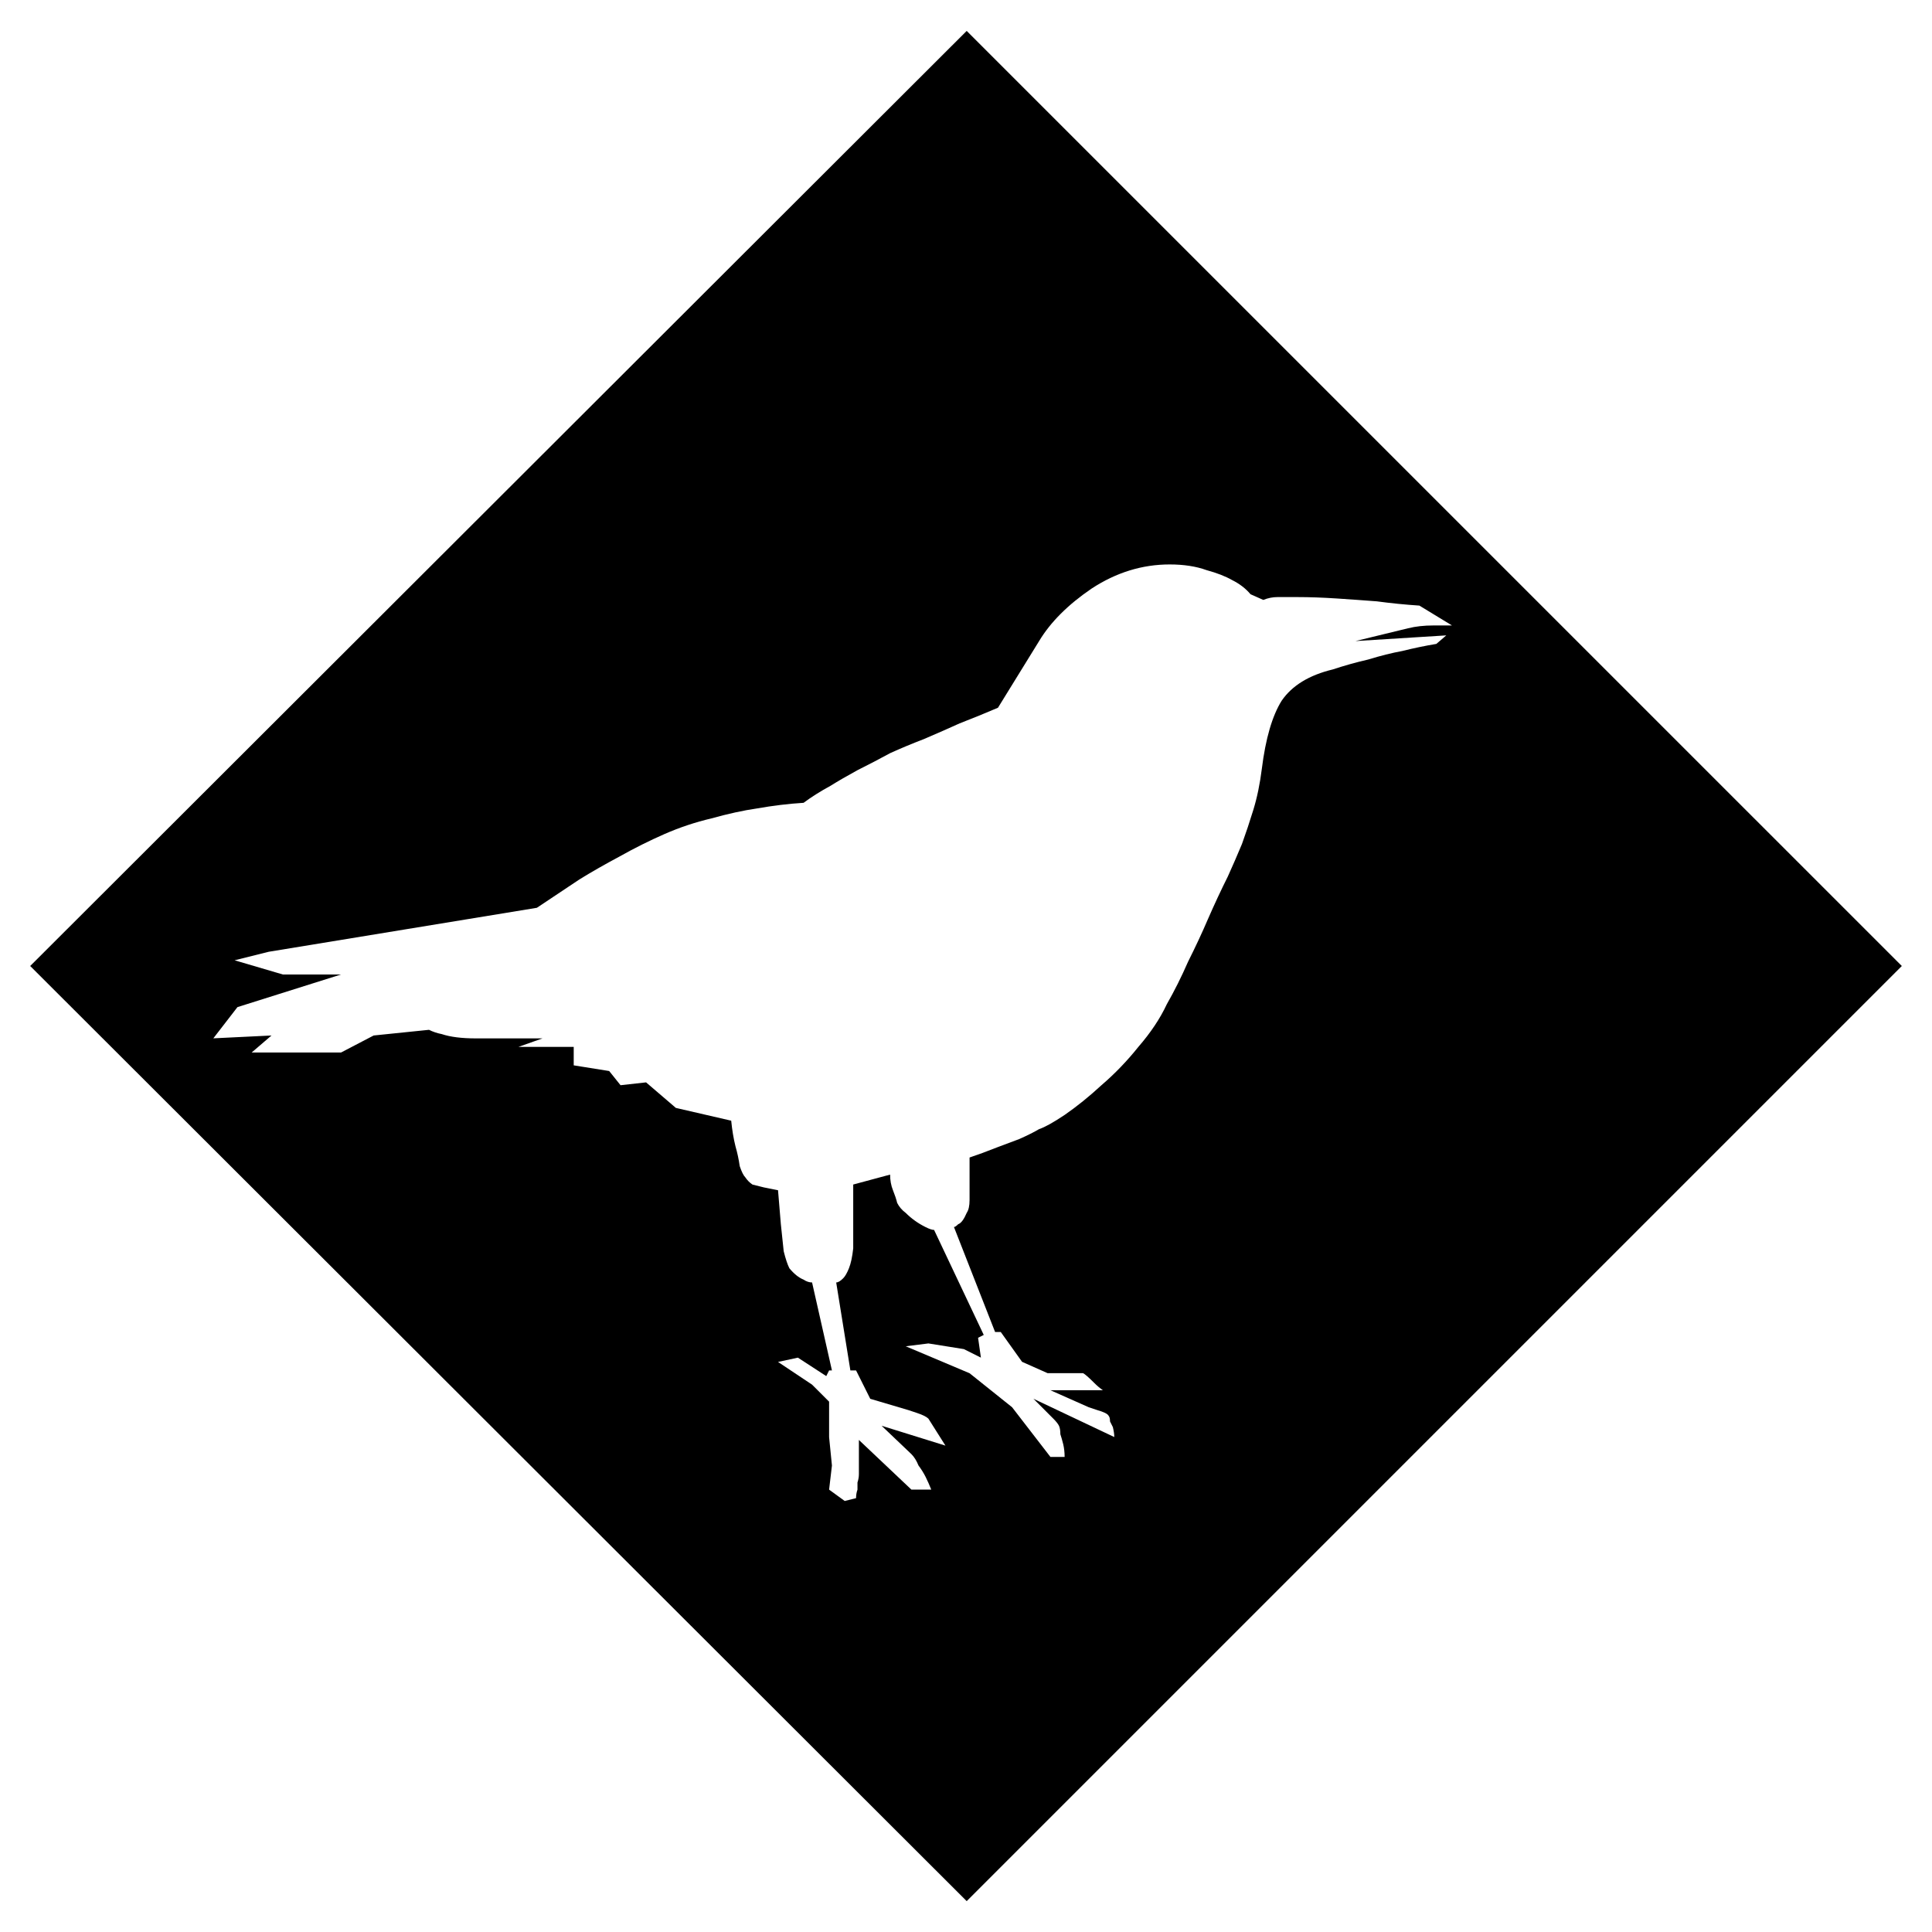
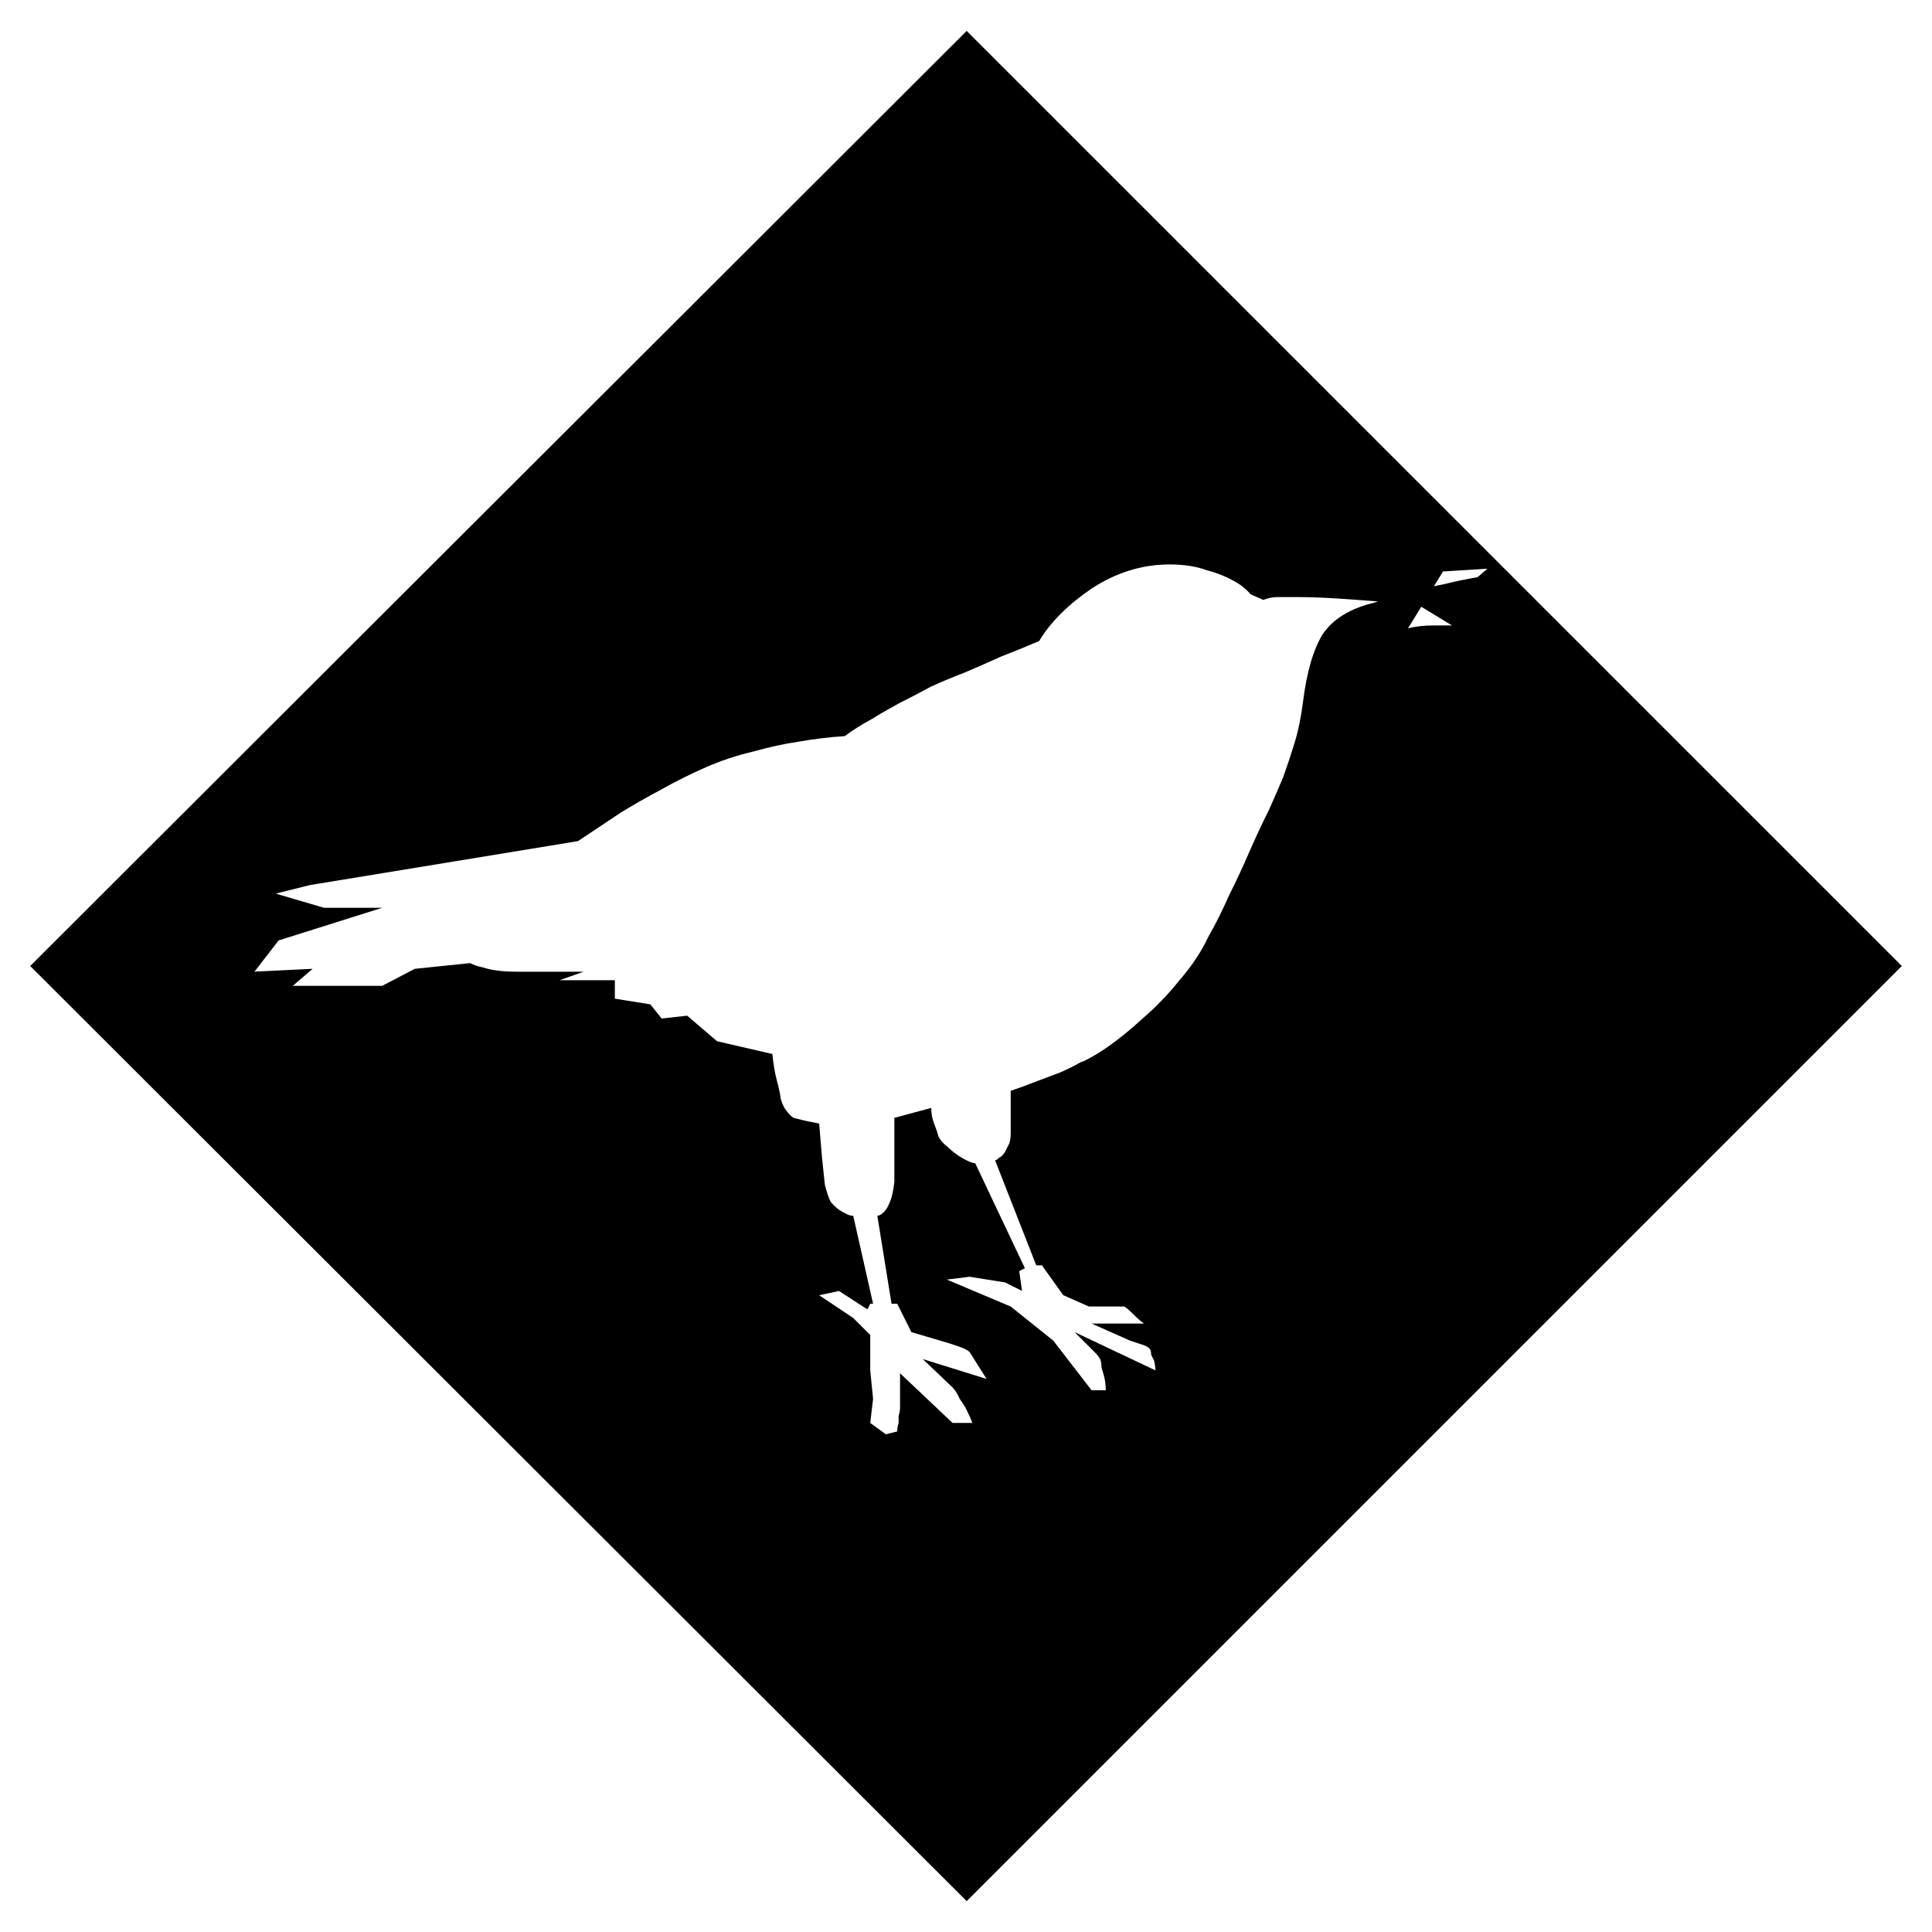
<svg xmlns="http://www.w3.org/2000/svg" xmlns:ns1="http://www.inkscape.org/namespaces/inkscape" xmlns:ns2="http://sodipodi.sourceforge.net/DTD/sodipodi-0.dtd" width="64" height="64" id="svg2" version="1.1" ns1:version="0.48.1 r9760" ns2:docname="tsunami.svg">
  <defs id="defs4" />
  <ns2:namedview id="base" pagecolor="#ffffff" bordercolor="#666666" borderopacity="1.0" ns1:pageopacity="0.0" ns1:pageshadow="2" ns1:zoom="6.25" ns1:cx="32" ns1:cy="32" ns1:document-units="px" ns1:current-layer="layer1" showgrid="false" ns1:window-width="780" ns1:window-height="722" ns1:window-x="498" ns1:window-y="24" ns1:window-maximized="0" showguides="true" ns1:guide-bbox="true" />
  <g ns1:label="Layer 1" ns1:groupmode="layer" id="layer1" transform="translate(0,-988.362)">
-     <path ns1:connector-curvature="0" id="path3063" style="font-size:40px;font-style:normal;font-variant:normal;font-weight:normal;font-stretch:normal;line-height:125%;letter-spacing:0px;word-spacing:0px;fill:#000000;fill-opacity:1;stroke:none;font-family:ERS v2 Natural Events;-inkscape-font-specification:ERS v2 Natural Events" d="M 63,1020.362 32.023,1051.339 1,1020.362 32.023,989.386 63,1020.362 m -16.358,-11.187 c 0.251,-0.063 0.533,-0.094 0.846,-0.094 l 0.611,0 -1.081,-0.658 c -0.47,-0.031 -0.94,-0.078 -1.41,-0.141 -0.407,-0.031 -0.846,-0.063 -1.316,-0.094 -0.47,-0.031 -0.909,-0.047 -1.316,-0.047 -0.251,0 -0.47,0 -0.658,0 -0.157,0 -0.313,0.031 -0.47,0.094 l -0.423,-0.188 c -0.157,-0.188 -0.36,-0.345 -0.611,-0.47 -0.219,-0.125 -0.501,-0.235 -0.846,-0.329 -0.345,-0.125 -0.752,-0.188 -1.222,-0.188 -0.909,0 -1.771,0.266 -2.585,0.799 -0.783,0.533 -1.363,1.113 -1.739,1.739 l -1.363,2.209 c -0.439,0.188 -0.862,0.36 -1.269,0.517 -0.345,0.157 -0.736,0.329 -1.175,0.517 -0.407,0.157 -0.783,0.313 -1.128,0.47 -0.345,0.188 -0.705,0.376 -1.081,0.564 -0.345,0.188 -0.642,0.36 -0.893,0.517 -0.345,0.188 -0.642,0.376 -0.893,0.564 -0.501,0.031 -1.018,0.094 -1.551,0.188 -0.439,0.063 -0.94,0.172 -1.504,0.329 -0.533,0.125 -1.05,0.298 -1.551,0.517 -0.501,0.22 -1.003,0.47 -1.504,0.752 -0.47,0.251 -0.909,0.501 -1.316,0.752 -0.47,0.313 -0.94,0.627 -1.41,0.94 l -8.884,1.457 -1.128,0.282 1.598,0.47 1.927,0 -3.431,1.081 -0.799,1.034 1.927,-0.094 -0.658,0.564 2.961,0 1.081,-0.564 1.833,-0.188 c 0.125,0.063 0.266,0.111 0.423,0.142 0.282,0.094 0.658,0.142 1.128,0.142 l 2.209,0 -0.799,0.282 1.833,0 0,0.611 1.175,0.188 0.376,0.47 0.846,-0.094 0.987,0.846 1.833,0.423 c 0.031,0.313 0.078,0.595 0.141,0.846 0.063,0.219 0.11,0.439 0.141,0.658 0.063,0.188 0.125,0.313 0.188,0.376 0.063,0.094 0.141,0.173 0.235,0.236 0.125,0.031 0.251,0.063 0.376,0.094 l 0.47,0.094 0.094,1.128 c 0.031,0.313 0.063,0.611 0.094,0.893 0.063,0.251 0.125,0.439 0.188,0.564 0.157,0.188 0.313,0.313 0.47,0.376 0.094,0.063 0.188,0.094 0.282,0.094 l 0.658,2.914 -0.094,0 -0.094,0.188 -0.94,-0.611 -0.658,0.142 1.128,0.752 0.564,0.564 0,1.175 0.094,0.94 -0.094,0.799 0.517,0.376 0.376,-0.094 c -4.8e-5,-0.094 0.014,-0.188 0.047,-0.282 -2.5e-5,-0.063 -2.5e-5,-0.142 0,-0.236 0.031,-0.094 0.047,-0.188 0.047,-0.282 l 0,-1.128 1.739,1.645 0.658,0 c -0.063,-0.157 -0.125,-0.298 -0.188,-0.423 -0.063,-0.125 -0.141,-0.251 -0.235,-0.376 -0.063,-0.156 -0.141,-0.282 -0.235,-0.376 l -0.987,-0.94 2.115,0.658 -0.564,-0.893 c -0.063,-0.063 -0.188,-0.125 -0.376,-0.188 l -0.282,-0.094 -1.269,-0.376 -0.47,-0.94 -0.188,0 -0.47,-2.914 c 0.063,0 0.141,-0.046 0.235,-0.142 0.063,-0.063 0.125,-0.173 0.188,-0.329 0.063,-0.157 0.11,-0.376 0.141,-0.658 l 0,-2.115 1.222,-0.329 c -4.8e-5,0.188 0.031,0.36 0.094,0.517 0.063,0.156 0.11,0.298 0.141,0.423 0.063,0.125 0.157,0.236 0.282,0.329 0.188,0.188 0.407,0.345 0.658,0.47 0.125,0.063 0.219,0.094 0.282,0.094 l 1.645,3.478 -0.188,0.094 0.094,0.658 -0.564,-0.282 -1.175,-0.188 -0.752,0.094 2.115,0.893 1.41,1.128 1.269,1.645 0.47,0 c -2.4e-5,-0.156 -0.017,-0.298 -0.047,-0.423 -0.031,-0.125 -0.063,-0.236 -0.094,-0.329 -4.9e-5,-0.125 -0.017,-0.219 -0.047,-0.282 -0.031,-0.063 -0.094,-0.142 -0.188,-0.236 -0.094,-0.094 -0.188,-0.188 -0.282,-0.282 l -0.376,-0.376 2.679,1.269 c -2.5e-5,-0.094 -0.017,-0.205 -0.047,-0.329 -0.031,-0.063 -0.063,-0.125 -0.094,-0.188 -4.9e-5,-0.094 -0.017,-0.156 -0.047,-0.188 -0.031,-0.063 -0.157,-0.125 -0.376,-0.188 l -0.282,-0.094 -1.269,-0.564 1.739,0 c -0.094,-0.063 -0.188,-0.142 -0.282,-0.236 -0.188,-0.188 -0.313,-0.298 -0.376,-0.329 l -1.175,0 -0.846,-0.376 -0.705,-0.987 -0.188,0 -1.363,-3.478 c 0.031,0 0.078,-0.031 0.141,-0.094 0.094,-0.031 0.188,-0.157 0.282,-0.376 0.063,-0.094 0.094,-0.236 0.094,-0.423 -4.8e-5,-0.219 -4.8e-5,-0.423 0,-0.611 l 0,-0.799 c 0.282,-0.094 0.58,-0.204 0.893,-0.329 0.251,-0.094 0.501,-0.188 0.752,-0.282 0.282,-0.125 0.501,-0.236 0.658,-0.329 0.188,-0.063 0.47,-0.219 0.846,-0.47 0.407,-0.282 0.815,-0.611 1.222,-0.987 0.439,-0.376 0.846,-0.799 1.222,-1.269 0.407,-0.47 0.721,-0.94 0.94,-1.41 0.251,-0.439 0.486,-0.908 0.705,-1.41 0.251,-0.501 0.47,-0.971 0.658,-1.41 0.219,-0.501 0.439,-0.972 0.658,-1.41 0.157,-0.345 0.313,-0.705 0.47,-1.081 0.125,-0.345 0.251,-0.721 0.376,-1.128 0.125,-0.407 0.219,-0.862 0.282,-1.363 0.125,-1.003 0.345,-1.755 0.658,-2.256 0.345,-0.501 0.909,-0.846 1.692,-1.034 0.376,-0.125 0.768,-0.235 1.175,-0.329 0.407,-0.125 0.783,-0.219 1.128,-0.282 0.376,-0.094 0.752,-0.172 1.128,-0.235 l 0.329,-0.282 -3.008,0.188 1.739,-0.423" />
+     <path ns1:connector-curvature="0" id="path3063" style="font-size:40px;font-style:normal;font-variant:normal;font-weight:normal;font-stretch:normal;line-height:125%;letter-spacing:0px;word-spacing:0px;fill:#000000;fill-opacity:1;stroke:none;font-family:ERS v2 Natural Events;-inkscape-font-specification:ERS v2 Natural Events" d="M 63,1020.362 32.023,1051.339 1,1020.362 32.023,989.386 63,1020.362 m -16.358,-11.187 c 0.251,-0.063 0.533,-0.094 0.846,-0.094 l 0.611,0 -1.081,-0.658 c -0.47,-0.031 -0.94,-0.078 -1.41,-0.141 -0.407,-0.031 -0.846,-0.063 -1.316,-0.094 -0.47,-0.031 -0.909,-0.047 -1.316,-0.047 -0.251,0 -0.47,0 -0.658,0 -0.157,0 -0.313,0.031 -0.47,0.094 l -0.423,-0.188 c -0.157,-0.188 -0.36,-0.345 -0.611,-0.47 -0.219,-0.125 -0.501,-0.235 -0.846,-0.329 -0.345,-0.125 -0.752,-0.188 -1.222,-0.188 -0.909,0 -1.771,0.266 -2.585,0.799 -0.783,0.533 -1.363,1.113 -1.739,1.739 c -0.439,0.188 -0.862,0.36 -1.269,0.517 -0.345,0.157 -0.736,0.329 -1.175,0.517 -0.407,0.157 -0.783,0.313 -1.128,0.47 -0.345,0.188 -0.705,0.376 -1.081,0.564 -0.345,0.188 -0.642,0.36 -0.893,0.517 -0.345,0.188 -0.642,0.376 -0.893,0.564 -0.501,0.031 -1.018,0.094 -1.551,0.188 -0.439,0.063 -0.94,0.172 -1.504,0.329 -0.533,0.125 -1.05,0.298 -1.551,0.517 -0.501,0.22 -1.003,0.47 -1.504,0.752 -0.47,0.251 -0.909,0.501 -1.316,0.752 -0.47,0.313 -0.94,0.627 -1.41,0.94 l -8.884,1.457 -1.128,0.282 1.598,0.47 1.927,0 -3.431,1.081 -0.799,1.034 1.927,-0.094 -0.658,0.564 2.961,0 1.081,-0.564 1.833,-0.188 c 0.125,0.063 0.266,0.111 0.423,0.142 0.282,0.094 0.658,0.142 1.128,0.142 l 2.209,0 -0.799,0.282 1.833,0 0,0.611 1.175,0.188 0.376,0.47 0.846,-0.094 0.987,0.846 1.833,0.423 c 0.031,0.313 0.078,0.595 0.141,0.846 0.063,0.219 0.11,0.439 0.141,0.658 0.063,0.188 0.125,0.313 0.188,0.376 0.063,0.094 0.141,0.173 0.235,0.236 0.125,0.031 0.251,0.063 0.376,0.094 l 0.47,0.094 0.094,1.128 c 0.031,0.313 0.063,0.611 0.094,0.893 0.063,0.251 0.125,0.439 0.188,0.564 0.157,0.188 0.313,0.313 0.47,0.376 0.094,0.063 0.188,0.094 0.282,0.094 l 0.658,2.914 -0.094,0 -0.094,0.188 -0.94,-0.611 -0.658,0.142 1.128,0.752 0.564,0.564 0,1.175 0.094,0.94 -0.094,0.799 0.517,0.376 0.376,-0.094 c -4.8e-5,-0.094 0.014,-0.188 0.047,-0.282 -2.5e-5,-0.063 -2.5e-5,-0.142 0,-0.236 0.031,-0.094 0.047,-0.188 0.047,-0.282 l 0,-1.128 1.739,1.645 0.658,0 c -0.063,-0.157 -0.125,-0.298 -0.188,-0.423 -0.063,-0.125 -0.141,-0.251 -0.235,-0.376 -0.063,-0.156 -0.141,-0.282 -0.235,-0.376 l -0.987,-0.94 2.115,0.658 -0.564,-0.893 c -0.063,-0.063 -0.188,-0.125 -0.376,-0.188 l -0.282,-0.094 -1.269,-0.376 -0.47,-0.94 -0.188,0 -0.47,-2.914 c 0.063,0 0.141,-0.046 0.235,-0.142 0.063,-0.063 0.125,-0.173 0.188,-0.329 0.063,-0.157 0.11,-0.376 0.141,-0.658 l 0,-2.115 1.222,-0.329 c -4.8e-5,0.188 0.031,0.36 0.094,0.517 0.063,0.156 0.11,0.298 0.141,0.423 0.063,0.125 0.157,0.236 0.282,0.329 0.188,0.188 0.407,0.345 0.658,0.47 0.125,0.063 0.219,0.094 0.282,0.094 l 1.645,3.478 -0.188,0.094 0.094,0.658 -0.564,-0.282 -1.175,-0.188 -0.752,0.094 2.115,0.893 1.41,1.128 1.269,1.645 0.47,0 c -2.4e-5,-0.156 -0.017,-0.298 -0.047,-0.423 -0.031,-0.125 -0.063,-0.236 -0.094,-0.329 -4.9e-5,-0.125 -0.017,-0.219 -0.047,-0.282 -0.031,-0.063 -0.094,-0.142 -0.188,-0.236 -0.094,-0.094 -0.188,-0.188 -0.282,-0.282 l -0.376,-0.376 2.679,1.269 c -2.5e-5,-0.094 -0.017,-0.205 -0.047,-0.329 -0.031,-0.063 -0.063,-0.125 -0.094,-0.188 -4.9e-5,-0.094 -0.017,-0.156 -0.047,-0.188 -0.031,-0.063 -0.157,-0.125 -0.376,-0.188 l -0.282,-0.094 -1.269,-0.564 1.739,0 c -0.094,-0.063 -0.188,-0.142 -0.282,-0.236 -0.188,-0.188 -0.313,-0.298 -0.376,-0.329 l -1.175,0 -0.846,-0.376 -0.705,-0.987 -0.188,0 -1.363,-3.478 c 0.031,0 0.078,-0.031 0.141,-0.094 0.094,-0.031 0.188,-0.157 0.282,-0.376 0.063,-0.094 0.094,-0.236 0.094,-0.423 -4.8e-5,-0.219 -4.8e-5,-0.423 0,-0.611 l 0,-0.799 c 0.282,-0.094 0.58,-0.204 0.893,-0.329 0.251,-0.094 0.501,-0.188 0.752,-0.282 0.282,-0.125 0.501,-0.236 0.658,-0.329 0.188,-0.063 0.47,-0.219 0.846,-0.47 0.407,-0.282 0.815,-0.611 1.222,-0.987 0.439,-0.376 0.846,-0.799 1.222,-1.269 0.407,-0.47 0.721,-0.94 0.94,-1.41 0.251,-0.439 0.486,-0.908 0.705,-1.41 0.251,-0.501 0.47,-0.971 0.658,-1.41 0.219,-0.501 0.439,-0.972 0.658,-1.41 0.157,-0.345 0.313,-0.705 0.47,-1.081 0.125,-0.345 0.251,-0.721 0.376,-1.128 0.125,-0.407 0.219,-0.862 0.282,-1.363 0.125,-1.003 0.345,-1.755 0.658,-2.256 0.345,-0.501 0.909,-0.846 1.692,-1.034 0.376,-0.125 0.768,-0.235 1.175,-0.329 0.407,-0.125 0.783,-0.219 1.128,-0.282 0.376,-0.094 0.752,-0.172 1.128,-0.235 l 0.329,-0.282 -3.008,0.188 1.739,-0.423" />
  </g>
</svg>